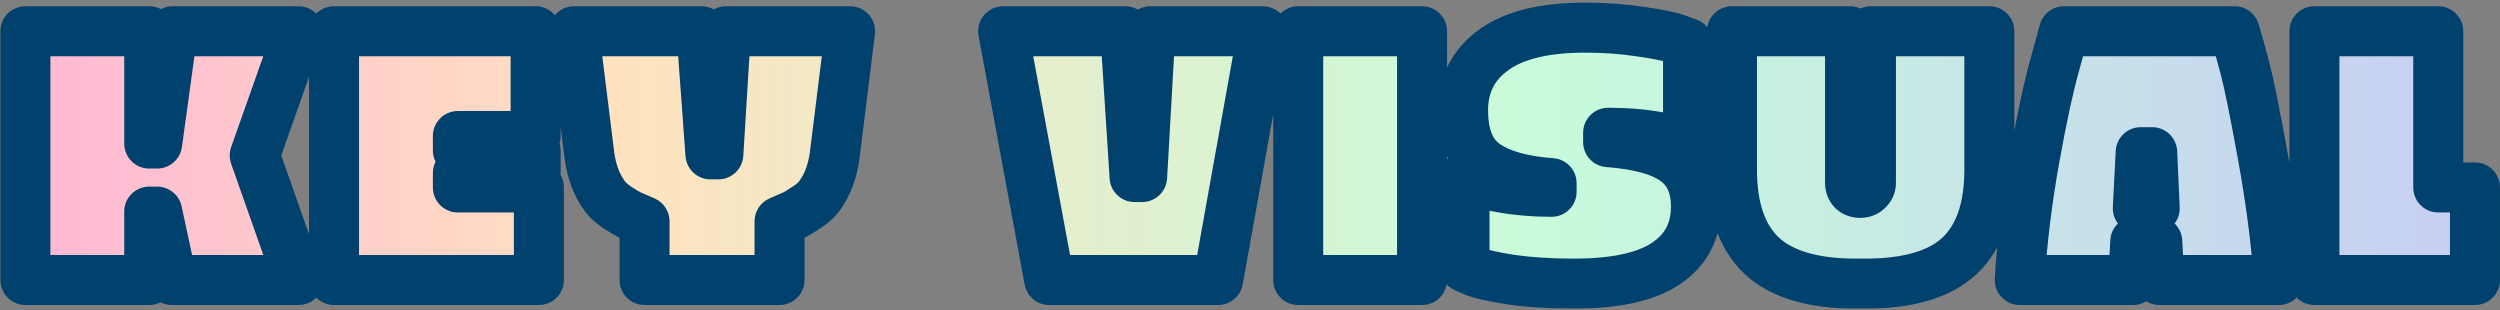
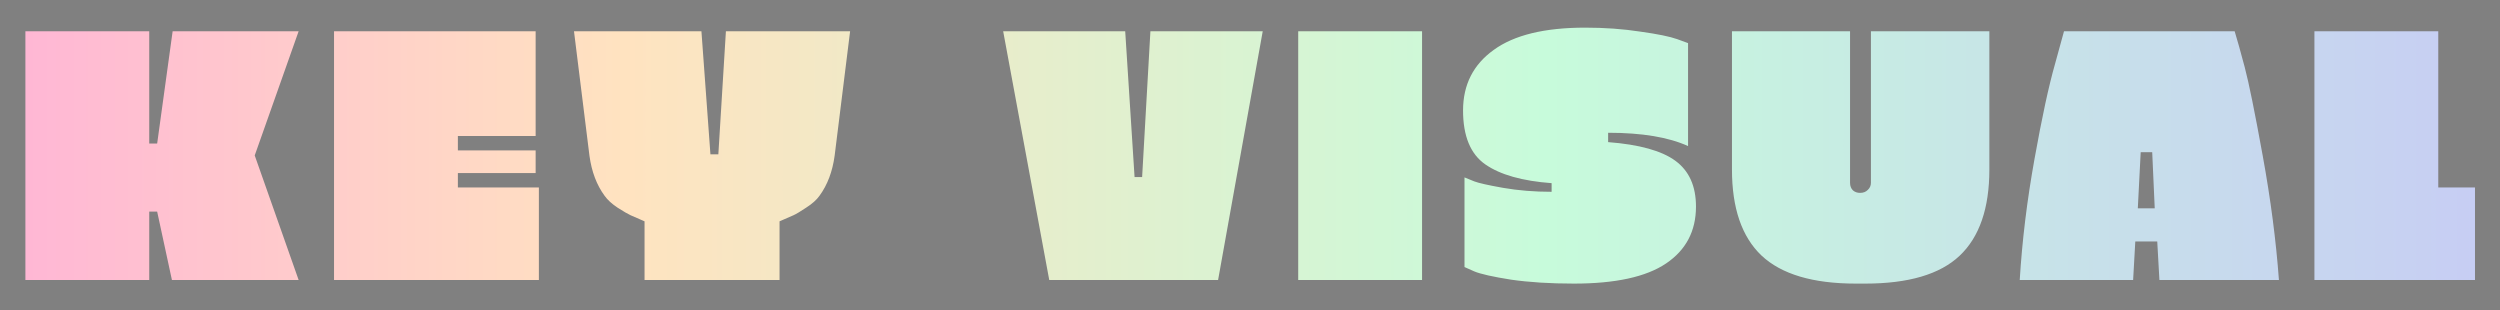
<svg xmlns="http://www.w3.org/2000/svg" width="500" height="62" viewBox="0 0 500 62" fill="none">
  <rect x="0" y="0" width="500" height="62" fill="#808080" stroke="none" />
  <mask id="path-1-outside-1_8153_3407" maskUnits="userSpaceOnUse" x="-0.5" y="0" width="501" height="62" fill="black">
    <rect fill="white" x="-0.5" width="501" height="62" />
    <path d="M29.848 42.32V56H5.08V6.248H29.848V28.712H31.432L34.528 6.248H59.728L50.944 31.088L59.728 56H34.384L31.432 42.32H29.848ZM66.807 6.248H107.127V27.2H91.575V30.08H107.127V34.616H91.575V37.496H107.775V56H66.807V6.248ZM155.909 56H128.909V44.264C127.565 43.688 126.629 43.28 126.101 43.04C125.573 42.8 124.709 42.296 123.509 41.528C122.357 40.76 121.493 39.968 120.917 39.152C119.333 36.992 118.325 34.328 117.893 31.16L114.797 6.248H140.285L142.085 30.872H143.669L145.181 6.248H170.021L166.925 31.16C166.493 34.328 165.485 36.992 163.901 39.152C163.325 39.968 162.437 40.76 161.237 41.528C160.085 42.296 159.245 42.8 158.717 43.04C158.189 43.28 157.253 43.688 155.909 44.264V56ZM226.913 35.408H228.425L230.081 6.248H252.545L243.617 56H209.849L200.633 6.248H225.041L226.913 35.408ZM259.643 56V6.248H284.411V56H259.643ZM317.019 5.528C320.955 5.528 324.627 5.792 328.035 6.32C331.491 6.8 333.963 7.304 335.451 7.832L337.611 8.624V29.216C333.723 27.44 328.395 26.552 321.627 26.552V28.424C327.867 28.904 332.355 30.152 335.091 32.168C337.827 34.184 339.195 37.232 339.195 41.312C339.195 46.208 337.203 50 333.219 52.688C329.235 55.376 323.091 56.72 314.787 56.72C310.035 56.72 305.835 56.456 302.187 55.928C298.539 55.352 296.091 54.8 294.843 54.272L292.899 53.408V35.48C293.331 35.672 293.979 35.936 294.843 36.272C295.707 36.608 297.627 37.04 300.603 37.568C303.627 38.096 306.867 38.36 310.323 38.36V36.632C304.467 36.2 300.051 34.952 297.075 32.888C294.099 30.824 292.611 27.224 292.611 22.088C292.611 16.952 294.651 12.92 298.731 9.992C302.811 7.016 308.907 5.528 317.019 5.528ZM374.185 6.248H397.873V33.896C397.873 41.672 395.881 47.432 391.897 51.176C387.961 54.872 381.673 56.72 373.033 56.72H371.161C362.569 56.72 356.281 54.848 352.297 51.104C348.361 47.36 346.393 41.624 346.393 33.896V6.248H370.009V36.56C370.009 37.184 370.201 37.688 370.585 38.072C370.969 38.408 371.449 38.576 372.025 38.576C372.649 38.576 373.153 38.384 373.537 38C373.969 37.616 374.185 37.136 374.185 36.56V6.248ZM431.882 56L431.45 48.296H427.058L426.626 56H403.946C404.426 48.128 405.41 40.064 406.898 31.808C408.386 23.504 409.754 17.168 411.002 12.8L412.802 6.248H446.93C447.458 7.976 448.13 10.376 448.946 13.448C449.762 16.52 450.962 22.424 452.546 31.16C454.13 39.848 455.21 48.128 455.786 56H431.882ZM428.138 30.44L427.562 41.672H430.946L430.442 30.44H428.138ZM462.885 6.248H487.653V37.496H494.997V56H462.885V6.248Z" />
  </mask>
  <path d="M29.848 42.32V56H5.08V6.248H29.848V28.712H31.432L34.528 6.248H59.728L50.944 31.088L59.728 56H34.384L31.432 42.32H29.848ZM66.807 6.248H107.127V27.2H91.575V30.08H107.127V34.616H91.575V37.496H107.775V56H66.807V6.248ZM155.909 56H128.909V44.264C127.565 43.688 126.629 43.28 126.101 43.04C125.573 42.8 124.709 42.296 123.509 41.528C122.357 40.76 121.493 39.968 120.917 39.152C119.333 36.992 118.325 34.328 117.893 31.16L114.797 6.248H140.285L142.085 30.872H143.669L145.181 6.248H170.021L166.925 31.16C166.493 34.328 165.485 36.992 163.901 39.152C163.325 39.968 162.437 40.76 161.237 41.528C160.085 42.296 159.245 42.8 158.717 43.04C158.189 43.28 157.253 43.688 155.909 44.264V56ZM226.913 35.408H228.425L230.081 6.248H252.545L243.617 56H209.849L200.633 6.248H225.041L226.913 35.408ZM259.643 56V6.248H284.411V56H259.643ZM317.019 5.528C320.955 5.528 324.627 5.792 328.035 6.32C331.491 6.8 333.963 7.304 335.451 7.832L337.611 8.624V29.216C333.723 27.44 328.395 26.552 321.627 26.552V28.424C327.867 28.904 332.355 30.152 335.091 32.168C337.827 34.184 339.195 37.232 339.195 41.312C339.195 46.208 337.203 50 333.219 52.688C329.235 55.376 323.091 56.72 314.787 56.72C310.035 56.72 305.835 56.456 302.187 55.928C298.539 55.352 296.091 54.8 294.843 54.272L292.899 53.408V35.48C293.331 35.672 293.979 35.936 294.843 36.272C295.707 36.608 297.627 37.04 300.603 37.568C303.627 38.096 306.867 38.36 310.323 38.36V36.632C304.467 36.2 300.051 34.952 297.075 32.888C294.099 30.824 292.611 27.224 292.611 22.088C292.611 16.952 294.651 12.92 298.731 9.992C302.811 7.016 308.907 5.528 317.019 5.528ZM374.185 6.248H397.873V33.896C397.873 41.672 395.881 47.432 391.897 51.176C387.961 54.872 381.673 56.72 373.033 56.72H371.161C362.569 56.72 356.281 54.848 352.297 51.104C348.361 47.36 346.393 41.624 346.393 33.896V6.248H370.009V36.56C370.009 37.184 370.201 37.688 370.585 38.072C370.969 38.408 371.449 38.576 372.025 38.576C372.649 38.576 373.153 38.384 373.537 38C373.969 37.616 374.185 37.136 374.185 36.56V6.248ZM431.882 56L431.45 48.296H427.058L426.626 56H403.946C404.426 48.128 405.41 40.064 406.898 31.808C408.386 23.504 409.754 17.168 411.002 12.8L412.802 6.248H446.93C447.458 7.976 448.13 10.376 448.946 13.448C449.762 16.52 450.962 22.424 452.546 31.16C454.13 39.848 455.21 48.128 455.786 56H431.882ZM428.138 30.44L427.562 41.672H430.946L430.442 30.44H428.138ZM462.885 6.248H487.653V37.496H494.997V56H462.885V6.248Z" fill="url(#paint0_linear_8153_3407)" />
-   <path d="M29.848 42.32V37.32C27.087 37.32 24.848 39.559 24.848 42.32H29.848ZM29.848 56V61C32.61 61 34.848 58.761 34.848 56H29.848ZM5.08 56H0.08C0.08 58.761 2.319 61 5.08 61L5.08 56ZM5.08 6.248V1.248C2.319 1.248 0.08 3.487 0.08 6.248H5.08ZM29.848 6.248H34.848C34.848 3.487 32.61 1.248 29.848 1.248V6.248ZM29.848 28.712H24.848C24.848 31.473 27.087 33.712 29.848 33.712V28.712ZM31.432 28.712V33.712C33.93 33.712 36.044 31.869 36.385 29.395L31.432 28.712ZM34.528 6.248V1.248C32.031 1.248 29.916 3.091 29.575 5.565L34.528 6.248ZM59.728 6.248L64.442 7.915C64.983 6.385 64.748 4.687 63.811 3.361C62.874 2.036 61.351 1.248 59.728 1.248V6.248ZM50.944 31.088L46.23 29.421C45.849 30.498 45.849 31.673 46.229 32.751L50.944 31.088ZM59.728 56V61C61.351 61 62.872 60.213 63.809 58.889C64.747 57.564 64.983 55.867 64.444 54.337L59.728 56ZM34.384 56L29.497 57.055C29.993 59.357 32.029 61 34.384 61V56ZM31.432 42.32L36.32 41.265C35.823 38.963 33.787 37.32 31.432 37.32L31.432 42.32ZM29.848 42.32H24.848V56H29.848H34.848V42.32H29.848ZM29.848 56V51H5.08V56V61H29.848V56ZM5.08 56H10.08V6.248H5.08H0.08V56H5.08ZM5.08 6.248V11.248H29.848V6.248V1.248H5.08V6.248ZM29.848 6.248H24.848V28.712H29.848H34.848V6.248H29.848ZM29.848 28.712V33.712H31.432V28.712V23.712H29.848V28.712ZM31.432 28.712L36.385 29.395L39.481 6.931L34.528 6.248L29.575 5.565L26.479 28.029L31.432 28.712ZM34.528 6.248V11.248H59.728V6.248V1.248H34.528V6.248ZM59.728 6.248L55.014 4.581L46.23 29.421L50.944 31.088L55.658 32.755L64.442 7.915L59.728 6.248ZM50.944 31.088L46.229 32.751L55.013 57.663L59.728 56L64.444 54.337L55.66 29.425L50.944 31.088ZM59.728 56V51H34.384V56V61H59.728V56ZM34.384 56L39.272 54.945L36.32 41.265L31.432 42.32L26.545 43.375L29.497 57.055L34.384 56ZM31.432 42.32V37.32H29.848V42.32V47.32H31.432V42.32ZM66.807 6.248V1.248C64.045 1.248 61.807 3.487 61.807 6.248H66.807ZM107.127 6.248H112.127C112.127 3.487 109.888 1.248 107.127 1.248V6.248ZM107.127 27.2V32.2C109.888 32.2 112.127 29.961 112.127 27.2H107.127ZM91.575 27.2V22.2C88.813 22.2 86.575 24.439 86.575 27.2H91.575ZM91.575 30.08H86.575C86.575 32.841 88.813 35.08 91.575 35.08V30.08ZM107.127 30.08H112.127C112.127 27.319 109.888 25.08 107.127 25.08V30.08ZM107.127 34.616V39.616C109.888 39.616 112.127 37.377 112.127 34.616H107.127ZM91.575 34.616V29.616C88.813 29.616 86.575 31.855 86.575 34.616H91.575ZM91.575 37.496H86.575C86.575 40.257 88.813 42.496 91.575 42.496V37.496ZM107.775 37.496H112.775C112.775 34.735 110.536 32.496 107.775 32.496V37.496ZM107.775 56V61C110.536 61 112.775 58.761 112.775 56H107.775ZM66.807 56H61.807C61.807 58.761 64.045 61 66.807 61V56ZM66.807 6.248V11.248H107.127V6.248V1.248H66.807V6.248ZM107.127 6.248H102.127V27.2H107.127H112.127V6.248H107.127ZM107.127 27.2V22.2H91.575V27.2V32.2H107.127V27.2ZM91.575 27.2H86.575V30.08H91.575H96.575V27.2H91.575ZM91.575 30.08V35.08H107.127V30.08V25.08H91.575V30.08ZM107.127 30.08H102.127V34.616H107.127H112.127V30.08H107.127ZM107.127 34.616V29.616H91.575V34.616V39.616H107.127V34.616ZM91.575 34.616H86.575V37.496H91.575H96.575V34.616H91.575ZM91.575 37.496V42.496H107.775V37.496V32.496H91.575V37.496ZM107.775 37.496H102.775V56H107.775H112.775V37.496H107.775ZM107.775 56V51H66.807V56V61H107.775V56ZM66.807 56H71.807V6.248H66.807H61.807V56H66.807ZM155.909 56V61C158.67 61 160.909 58.761 160.909 56H155.909ZM128.909 56H123.909C123.909 58.761 126.148 61 128.909 61V56ZM128.909 44.264H133.909C133.909 42.264 132.717 40.456 130.879 39.668L128.909 44.264ZM126.101 43.04L124.032 47.592L124.032 47.592L126.101 43.04ZM123.509 41.528L120.736 45.688C120.761 45.706 120.788 45.723 120.814 45.739L123.509 41.528ZM120.917 39.152L125.002 36.269C124.985 36.244 124.967 36.219 124.949 36.195L120.917 39.152ZM117.893 31.16L112.931 31.777C112.934 31.796 112.936 31.816 112.939 31.836L117.893 31.16ZM114.797 6.248V1.248C113.364 1.248 111.999 1.863 111.05 2.938C110.101 4.012 109.658 5.442 109.835 6.865L114.797 6.248ZM140.285 6.248L145.272 5.883C145.081 3.27 142.905 1.248 140.285 1.248V6.248ZM142.085 30.872L137.098 31.236C137.289 33.849 139.465 35.872 142.085 35.872V30.872ZM143.669 30.872V35.872C146.311 35.872 148.498 33.816 148.66 31.178L143.669 30.872ZM145.181 6.248V1.248C142.539 1.248 140.352 3.304 140.19 5.942L145.181 6.248ZM170.021 6.248L174.983 6.865C175.16 5.442 174.717 4.012 173.768 2.938C172.819 1.863 171.455 1.248 170.021 1.248V6.248ZM166.925 31.16L171.879 31.836C171.882 31.816 171.884 31.796 171.887 31.777L166.925 31.16ZM163.901 39.152L159.869 36.195C159.851 36.219 159.834 36.244 159.816 36.269L163.901 39.152ZM161.237 41.528L158.542 37.317C158.516 37.333 158.489 37.35 158.464 37.368L161.237 41.528ZM158.717 43.04L156.648 38.488L156.648 38.488L158.717 43.04ZM155.909 44.264L153.939 39.668C152.101 40.456 150.909 42.264 150.909 44.264H155.909ZM155.909 56V51H128.909V56V61H155.909V56ZM128.909 56H133.909V44.264H128.909H123.909V56H128.909ZM128.909 44.264L130.879 39.668C129.533 39.092 128.643 38.703 128.17 38.488L126.101 43.04L124.032 47.592C124.615 47.857 125.597 48.284 126.939 48.86L128.909 44.264ZM126.101 43.04L128.17 38.488C128.17 38.488 128.169 38.488 128.167 38.487C128.165 38.486 128.162 38.484 128.158 38.482C128.15 38.479 128.138 38.473 128.123 38.465C128.093 38.45 128.052 38.429 127.999 38.401C127.892 38.344 127.752 38.266 127.576 38.163C127.223 37.957 126.768 37.678 126.204 37.317L123.509 41.528L120.814 45.739C122.009 46.504 123.143 47.188 124.032 47.592L126.101 43.04ZM123.509 41.528L126.283 37.368C125.459 36.819 125.115 36.429 125.002 36.269L120.917 39.152L116.832 42.035C117.871 43.507 119.255 44.701 120.736 45.688L123.509 41.528ZM120.917 39.152L124.949 36.195C123.945 34.826 123.188 32.986 122.847 30.484L117.893 31.16L112.939 31.836C113.462 35.669 114.721 39.158 116.885 42.109L120.917 39.152ZM117.893 31.16L122.855 30.543L119.759 5.631L114.797 6.248L109.835 6.865L112.931 31.777L117.893 31.16ZM114.797 6.248V11.248H140.285V6.248V1.248H114.797V6.248ZM140.285 6.248L135.298 6.613L137.098 31.236L142.085 30.872L147.072 30.508L145.272 5.883L140.285 6.248ZM142.085 30.872V35.872H143.669V30.872V25.872H142.085V30.872ZM143.669 30.872L148.66 31.178L150.172 6.554L145.181 6.248L140.19 5.942L138.678 30.566L143.669 30.872ZM145.181 6.248V11.248H170.021V6.248V1.248H145.181V6.248ZM170.021 6.248L165.059 5.631L161.963 30.543L166.925 31.16L171.887 31.777L174.983 6.865L170.021 6.248ZM166.925 31.16L161.971 30.484C161.63 32.986 160.873 34.826 159.869 36.195L163.901 39.152L167.933 42.109C170.097 39.158 171.356 35.669 171.879 31.836L166.925 31.16ZM163.901 39.152L159.816 36.269C159.736 36.382 159.411 36.76 158.542 37.317L161.237 41.528L163.932 45.739C165.463 44.76 166.914 43.554 167.986 42.035L163.901 39.152ZM161.237 41.528L158.464 37.368C157.929 37.724 157.501 37.996 157.171 38.194C157.006 38.293 156.878 38.366 156.783 38.418C156.684 38.472 156.642 38.491 156.648 38.488L158.717 43.04L160.786 47.592C161.719 47.168 162.857 46.458 164.011 45.688L161.237 41.528ZM158.717 43.04L156.648 38.488C156.175 38.703 155.285 39.092 153.939 39.668L155.909 44.264L157.879 48.86C159.221 48.284 160.203 47.857 160.786 47.592L158.717 43.04ZM155.909 44.264H150.909V56H155.909H160.909V44.264H155.909ZM226.913 35.408L221.923 35.728C222.092 38.36 224.276 40.408 226.913 40.408V35.408ZM228.425 35.408V40.408C231.076 40.408 233.267 38.339 233.417 35.691L228.425 35.408ZM230.081 6.248V1.248C227.43 1.248 225.239 3.317 225.089 5.965L230.081 6.248ZM252.545 6.248L257.466 7.131C257.728 5.674 257.33 4.176 256.38 3.04C255.43 1.904 254.026 1.248 252.545 1.248V6.248ZM243.617 56V61C246.038 61 248.111 59.266 248.538 56.883L243.617 56ZM209.849 56L204.933 56.911C205.372 59.281 207.439 61 209.849 61V56ZM200.633 6.248V1.248C199.147 1.248 197.739 1.909 196.789 3.051C195.839 4.193 195.446 5.698 195.717 7.159L200.633 6.248ZM225.041 6.248L230.031 5.928C229.862 3.296 227.678 1.248 225.041 1.248V6.248ZM226.913 35.408V40.408H228.425V35.408V30.408H226.913V35.408ZM228.425 35.408L233.417 35.691L235.073 6.531L230.081 6.248L225.089 5.965L223.433 35.124L228.425 35.408ZM230.081 6.248V11.248H252.545V6.248V1.248H230.081V6.248ZM252.545 6.248L247.624 5.365L238.696 55.117L243.617 56L248.538 56.883L257.466 7.131L252.545 6.248ZM243.617 56V51H209.849V56V61H243.617V56ZM209.849 56L214.765 55.089L205.549 5.337L200.633 6.248L195.717 7.159L204.933 56.911L209.849 56ZM200.633 6.248V11.248H225.041V6.248V1.248H200.633V6.248ZM225.041 6.248L220.051 6.568L221.923 35.728L226.913 35.408L231.903 35.088L230.031 5.928L225.041 6.248ZM259.643 56H254.643C254.643 58.761 256.881 61 259.643 61V56ZM259.643 6.248V1.248C256.881 1.248 254.643 3.487 254.643 6.248H259.643ZM284.411 6.248H289.411C289.411 3.487 287.172 1.248 284.411 1.248V6.248ZM284.411 56V61C287.172 61 289.411 58.761 289.411 56H284.411ZM259.643 56H264.643V6.248H259.643H254.643V56H259.643ZM259.643 6.248V11.248H284.411V6.248V1.248H259.643V6.248ZM284.411 6.248H279.411V56H284.411H289.411V6.248H284.411ZM284.411 56V51H259.643V56V61H284.411V56ZM328.035 6.32L327.27 11.261C327.296 11.265 327.322 11.269 327.348 11.273L328.035 6.32ZM335.451 7.832L337.173 3.138C337.156 3.132 337.14 3.126 337.123 3.12L335.451 7.832ZM337.611 8.624H342.611C342.611 6.526 341.302 4.652 339.333 3.93L337.611 8.624ZM337.611 29.216L335.534 33.764C337.082 34.471 338.883 34.342 340.314 33.422C341.746 32.502 342.611 30.918 342.611 29.216H337.611ZM321.627 26.552V21.552C318.866 21.552 316.627 23.791 316.627 26.552H321.627ZM321.627 28.424H316.627C316.627 31.037 318.639 33.209 321.244 33.409L321.627 28.424ZM335.091 32.168L332.125 36.193L332.125 36.193L335.091 32.168ZM333.219 52.688L330.423 48.543L330.423 48.543L333.219 52.688ZM302.187 55.928L301.408 60.867C301.429 60.87 301.45 60.873 301.471 60.876L302.187 55.928ZM294.843 54.272L292.813 58.841C292.84 58.853 292.868 58.865 292.895 58.877L294.843 54.272ZM292.899 53.408H287.899C287.899 55.384 289.063 57.175 290.869 57.977L292.899 53.408ZM292.899 35.48L294.93 30.911C293.383 30.224 291.594 30.365 290.175 31.288C288.756 32.21 287.899 33.788 287.899 35.48H292.899ZM300.603 37.568L299.73 42.491L299.743 42.493L300.603 37.568ZM310.323 38.36V43.36C313.085 43.36 315.323 41.121 315.323 38.36H310.323ZM310.323 36.632H315.323C315.323 34.013 313.303 31.838 310.691 31.645L310.323 36.632ZM297.075 32.888L294.226 36.997L294.226 36.997L297.075 32.888ZM298.731 9.992L301.647 14.054C301.657 14.047 301.668 14.039 301.678 14.032L298.731 9.992ZM317.019 5.528V10.528C320.734 10.528 324.148 10.777 327.27 11.261L328.035 6.32L328.801 1.379C325.107 0.807 321.177 0.528 317.019 0.528V5.528ZM328.035 6.32L327.348 11.273C330.771 11.748 332.807 12.199 333.779 12.544L335.451 7.832L337.123 3.12C335.12 2.409 332.212 1.852 328.723 1.368L328.035 6.32ZM335.451 7.832L333.73 12.526L335.89 13.318L337.611 8.624L339.333 3.93L337.173 3.138L335.451 7.832ZM337.611 8.624H332.611V29.216H337.611H342.611V8.624H337.611ZM337.611 29.216L339.689 24.668C334.879 22.471 328.74 21.552 321.627 21.552V26.552V31.552C328.051 31.552 332.568 32.409 335.534 33.764L337.611 29.216ZM321.627 26.552H316.627V28.424H321.627H326.627V26.552H321.627ZM321.627 28.424L321.244 33.409C327.221 33.869 330.546 35.029 332.125 36.193L335.091 32.168L338.057 28.143C334.165 25.275 328.513 23.939 322.011 23.439L321.627 28.424ZM335.091 32.168L332.125 36.193C333.318 37.072 334.195 38.462 334.195 41.312H339.195H344.195C344.195 36.002 342.336 31.296 338.057 28.143L335.091 32.168ZM339.195 41.312H334.195C334.195 44.584 332.999 46.805 330.423 48.543L333.219 52.688L336.016 56.833C341.408 53.195 344.195 47.833 344.195 41.312H339.195ZM333.219 52.688L330.423 48.543C327.672 50.399 322.737 51.72 314.787 51.72V56.72V61.72C323.446 61.72 330.798 60.353 336.016 56.833L333.219 52.688ZM314.787 56.72V51.72C310.21 51.72 306.258 51.465 302.904 50.98L302.187 55.928L301.471 60.876C305.413 61.447 309.86 61.72 314.787 61.72V56.72ZM302.187 55.928L302.967 50.989C299.258 50.404 297.396 49.923 296.792 49.667L294.843 54.272L292.895 58.877C294.787 59.677 297.82 60.3 301.408 60.867L302.187 55.928ZM294.843 54.272L296.874 49.703L294.93 48.839L292.899 53.408L290.869 57.977L292.813 58.841L294.843 54.272ZM292.899 53.408H297.899V35.48H292.899H287.899V53.408H292.899ZM292.899 35.48L290.869 40.049C291.412 40.291 292.149 40.589 293.031 40.932L294.843 36.272L296.656 31.612C295.81 31.283 295.251 31.053 294.93 30.911L292.899 35.48ZM294.843 36.272L293.031 40.932C294.437 41.479 296.866 41.983 299.73 42.491L300.603 37.568L301.477 32.645C300.029 32.388 298.887 32.163 298.029 31.97C297.601 31.874 297.268 31.791 297.019 31.722C296.755 31.649 296.652 31.611 296.656 31.612L294.843 36.272ZM300.603 37.568L299.743 42.493C303.084 43.077 306.614 43.36 310.323 43.36V38.36V33.36C307.12 33.36 304.171 33.115 301.463 32.642L300.603 37.568ZM310.323 38.36H315.323V36.632H310.323H305.323V38.36H310.323ZM310.323 36.632L310.691 31.645C305.229 31.243 301.844 30.11 299.925 28.779L297.075 32.888L294.226 36.997C298.259 39.794 303.706 41.157 309.956 41.618L310.323 36.632ZM297.075 32.888L299.925 28.779C298.805 28.003 297.611 26.322 297.611 22.088H292.611H287.611C287.611 28.127 289.394 33.645 294.226 36.997L297.075 32.888ZM292.611 22.088H297.611C297.611 18.519 298.91 16.018 301.647 14.054L298.731 9.992L295.816 5.93C290.393 9.822 287.611 15.385 287.611 22.088H292.611ZM298.731 9.992L301.678 14.032C304.524 11.956 309.375 10.528 317.019 10.528V5.528V0.528C308.44 0.528 301.099 2.076 295.785 5.952L298.731 9.992ZM374.185 6.248V1.248C371.423 1.248 369.185 3.487 369.185 6.248H374.185ZM397.873 6.248H402.873C402.873 3.487 400.634 1.248 397.873 1.248V6.248ZM391.897 51.176L395.319 54.821L395.321 54.82L391.897 51.176ZM352.297 51.104L348.851 54.727C348.858 54.734 348.865 54.741 348.873 54.748L352.297 51.104ZM346.393 6.248V1.248C343.631 1.248 341.393 3.487 341.393 6.248H346.393ZM370.009 6.248H375.009C375.009 3.487 372.77 1.248 370.009 1.248V6.248ZM370.585 38.072L367.049 41.608C367.128 41.686 367.209 41.762 367.292 41.835L370.585 38.072ZM373.537 38L370.215 34.263C370.142 34.328 370.07 34.395 370.001 34.465L373.537 38ZM374.185 6.248V11.248H397.873V6.248V1.248H374.185V6.248ZM397.873 6.248H392.873V33.896H397.873H402.873V6.248H397.873ZM397.873 33.896H392.873C392.873 40.886 391.088 45.075 388.473 47.532L391.897 51.176L395.321 54.82C400.674 49.789 402.873 42.458 402.873 33.896H397.873ZM391.897 51.176L388.474 47.531C385.886 49.961 381.129 51.72 373.033 51.72V56.72V61.72C382.217 61.72 390.035 59.783 395.319 54.821L391.897 51.176ZM373.033 56.72V51.72H371.161V56.72V61.72H373.033V56.72ZM371.161 56.72V51.72C363.142 51.72 358.37 49.95 355.721 47.46L352.297 51.104L348.873 54.748C354.191 59.746 361.995 61.72 371.161 61.72V56.72ZM352.297 51.104L355.743 47.481C353.157 45.022 351.393 40.843 351.393 33.896H346.393H341.393C341.393 42.405 343.564 49.698 348.851 54.727L352.297 51.104ZM346.393 33.896H351.393V6.248H346.393H341.393V33.896H346.393ZM346.393 6.248V11.248H370.009V6.248V1.248H346.393V6.248ZM370.009 6.248H365.009V36.56H370.009H375.009V6.248H370.009ZM370.009 36.56H365.009C365.009 38.296 365.586 40.144 367.049 41.608L370.585 38.072L374.12 34.536C374.423 34.839 374.668 35.215 374.825 35.626C374.977 36.024 375.009 36.358 375.009 36.56H370.009ZM370.585 38.072L367.292 41.835C368.706 43.072 370.404 43.576 372.025 43.576V38.576V33.576C372.225 33.576 372.528 33.606 372.884 33.731C373.25 33.858 373.59 34.058 373.877 34.309L370.585 38.072ZM372.025 38.576V43.576C373.76 43.576 375.609 42.999 377.072 41.535L373.537 38L370.001 34.465C370.304 34.161 370.679 33.916 371.091 33.76C371.489 33.608 371.822 33.576 372.025 33.576V38.576ZM373.537 38L376.859 41.737C378.354 40.408 379.185 38.57 379.185 36.56H374.185H369.185C369.185 36.208 369.254 35.764 369.463 35.3C369.672 34.837 369.956 34.493 370.215 34.263L373.537 38ZM374.185 36.56H379.185V6.248H374.185H369.185V36.56H374.185ZM431.882 56L426.889 56.28C427.038 58.928 429.229 61 431.882 61V56ZM431.45 48.296L436.442 48.016C436.293 45.368 434.102 43.296 431.45 43.296V48.296ZM427.058 48.296V43.296C424.405 43.296 422.214 45.368 422.065 48.016L427.058 48.296ZM426.626 56V61C429.278 61 431.469 58.928 431.618 56.28L426.626 56ZM403.946 56L398.955 55.696C398.871 57.072 399.359 58.422 400.304 59.426C401.249 60.431 402.567 61 403.946 61V56ZM406.898 31.808L411.818 32.695L411.819 32.69L406.898 31.808ZM411.002 12.8L415.809 14.174C415.814 14.157 415.818 14.141 415.823 14.124L411.002 12.8ZM412.802 6.248V1.248C410.55 1.248 408.577 2.753 407.98 4.923L412.802 6.248ZM446.93 6.248L451.711 4.787C451.069 2.684 449.128 1.248 446.93 1.248V6.248ZM448.946 13.448L453.778 12.164L453.778 12.164L448.946 13.448ZM452.546 31.16L447.626 32.052L447.627 32.057L452.546 31.16ZM455.786 56V61C457.175 61 458.502 60.422 459.448 59.404C460.394 58.386 460.874 57.021 460.772 55.635L455.786 56ZM428.138 30.44V25.44C425.476 25.44 423.28 27.526 423.144 30.184L428.138 30.44ZM427.562 41.672L422.568 41.416C422.498 42.785 422.993 44.122 423.937 45.116C424.881 46.109 426.191 46.672 427.562 46.672V41.672ZM430.946 41.672V46.672C432.31 46.672 433.616 46.114 434.559 45.127C435.503 44.141 436.002 42.812 435.94 41.448L430.946 41.672ZM430.442 30.44L435.436 30.216C435.317 27.544 433.116 25.44 430.442 25.44V30.44ZM431.882 56L436.874 55.72L436.442 48.016L431.45 48.296L426.457 48.576L426.889 56.28L431.882 56ZM431.45 48.296V43.296H427.058V48.296V53.296H431.45V48.296ZM427.058 48.296L422.065 48.016L421.633 55.72L426.626 56L431.618 56.28L432.05 48.576L427.058 48.296ZM426.626 56V51H403.946V56V61H426.626V56ZM403.946 56L408.936 56.304C409.404 48.64 410.363 40.77 411.818 32.695L406.898 31.808L401.977 30.921C400.456 39.358 399.447 47.616 398.955 55.696L403.946 56ZM406.898 31.808L411.819 32.69C413.298 24.437 414.631 18.297 415.809 14.174L411.002 12.8L406.194 11.426C404.876 16.039 403.473 22.571 401.976 30.926L406.898 31.808ZM411.002 12.8L415.823 14.124L417.623 7.573L412.802 6.248L407.98 4.923L406.18 11.475L411.002 12.8ZM412.802 6.248V11.248H446.93V6.248V1.248H412.802V6.248ZM446.93 6.248L442.148 7.709C442.649 9.35 443.303 11.682 444.113 14.732L448.946 13.448L453.778 12.164C452.956 9.07 452.266 6.602 451.711 4.787L446.93 6.248ZM448.946 13.448L444.113 14.732C444.87 17.581 446.038 23.294 447.626 32.052L452.546 31.16L457.465 30.268C455.885 21.554 454.653 15.459 453.778 12.164L448.946 13.448ZM452.546 31.16L447.627 32.057C449.182 40.589 450.237 48.691 450.799 56.365L455.786 56L460.772 55.635C460.182 47.565 459.077 39.107 457.464 30.263L452.546 31.16ZM455.786 56V51H431.882V56V61H455.786V56ZM428.138 30.44L423.144 30.184L422.568 41.416L427.562 41.672L432.555 41.928L433.131 30.696L428.138 30.44ZM427.562 41.672V46.672H430.946V41.672V36.672H427.562V41.672ZM430.946 41.672L435.94 41.448L435.436 30.216L430.442 30.44L425.447 30.664L425.951 41.896L430.946 41.672ZM430.442 30.44V25.44H428.138V30.44V35.44H430.442V30.44ZM462.885 6.248V1.248C460.123 1.248 457.885 3.487 457.885 6.248H462.885ZM487.653 6.248H492.653C492.653 3.487 490.414 1.248 487.653 1.248V6.248ZM487.653 37.496H482.653C482.653 40.257 484.891 42.496 487.653 42.496V37.496ZM494.997 37.496H499.997C499.997 34.735 497.758 32.496 494.997 32.496V37.496ZM494.997 56V61C497.758 61 499.997 58.761 499.997 56H494.997ZM462.885 56H457.885C457.885 58.761 460.123 61 462.885 61V56ZM462.885 6.248V11.248H487.653V6.248V1.248H462.885V6.248ZM487.653 6.248H482.653V37.496H487.653H492.653V6.248H487.653ZM487.653 37.496V42.496H494.997V37.496V32.496H487.653V37.496ZM494.997 37.496H489.997V56H494.997H499.997V37.496H494.997ZM494.997 56V51H462.885V56V61H494.997V56ZM462.885 56H467.885V6.248H462.885H457.885V56H462.885Z" fill="#00416D" mask="url(#path-1-outside-1_8153_3407)" />
  <defs>
    <linearGradient id="paint0_linear_8153_3407" x1="2.5" y1="27" x2="497.5" y2="27" gradientUnits="userSpaceOnUse">
      <stop stop-color="#FFB6D5" />
      <stop offset="0.248" stop-color="#FFE3C0" />
      <stop offset="0.62" stop-color="#C7FBDB" />
      <stop offset="1" stop-color="#C7CDF4" />
    </linearGradient>
  </defs>
</svg>